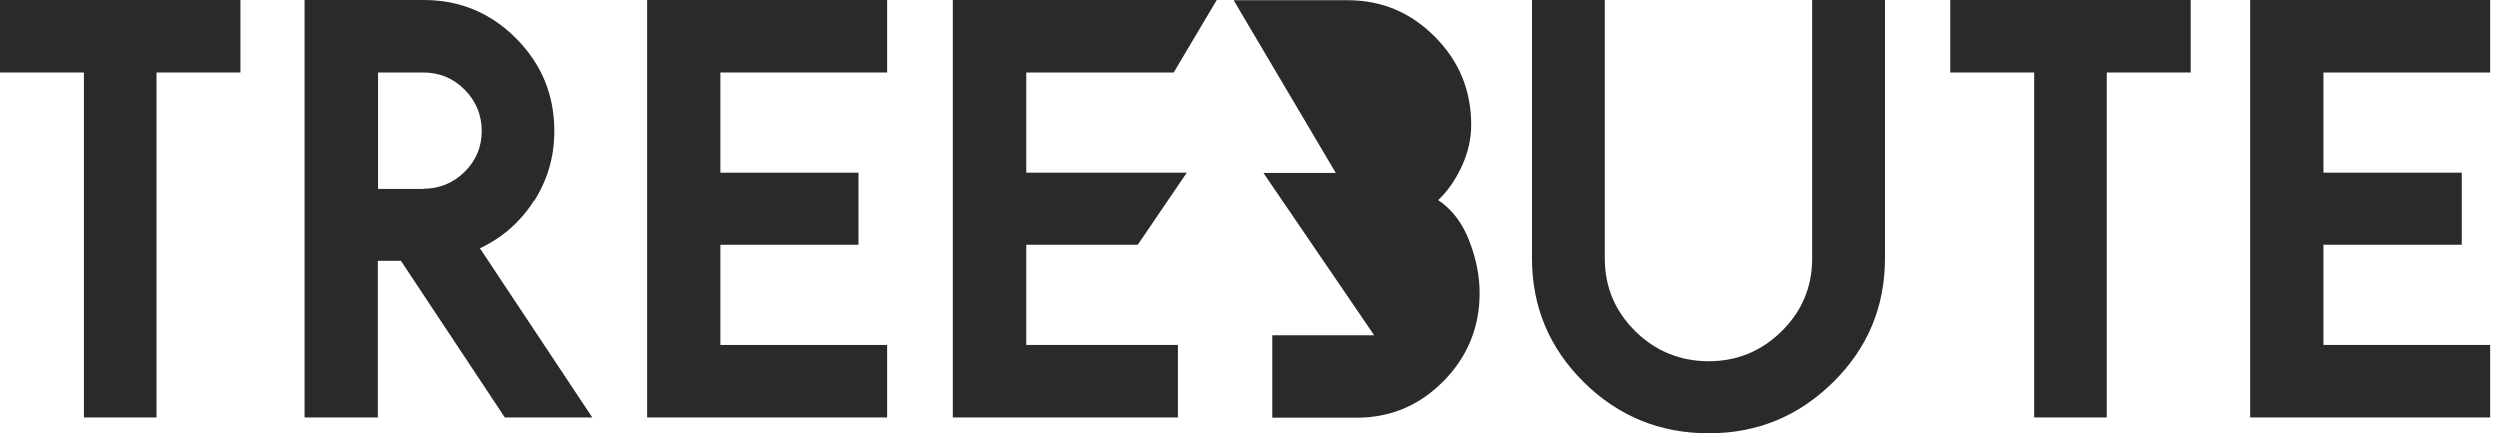
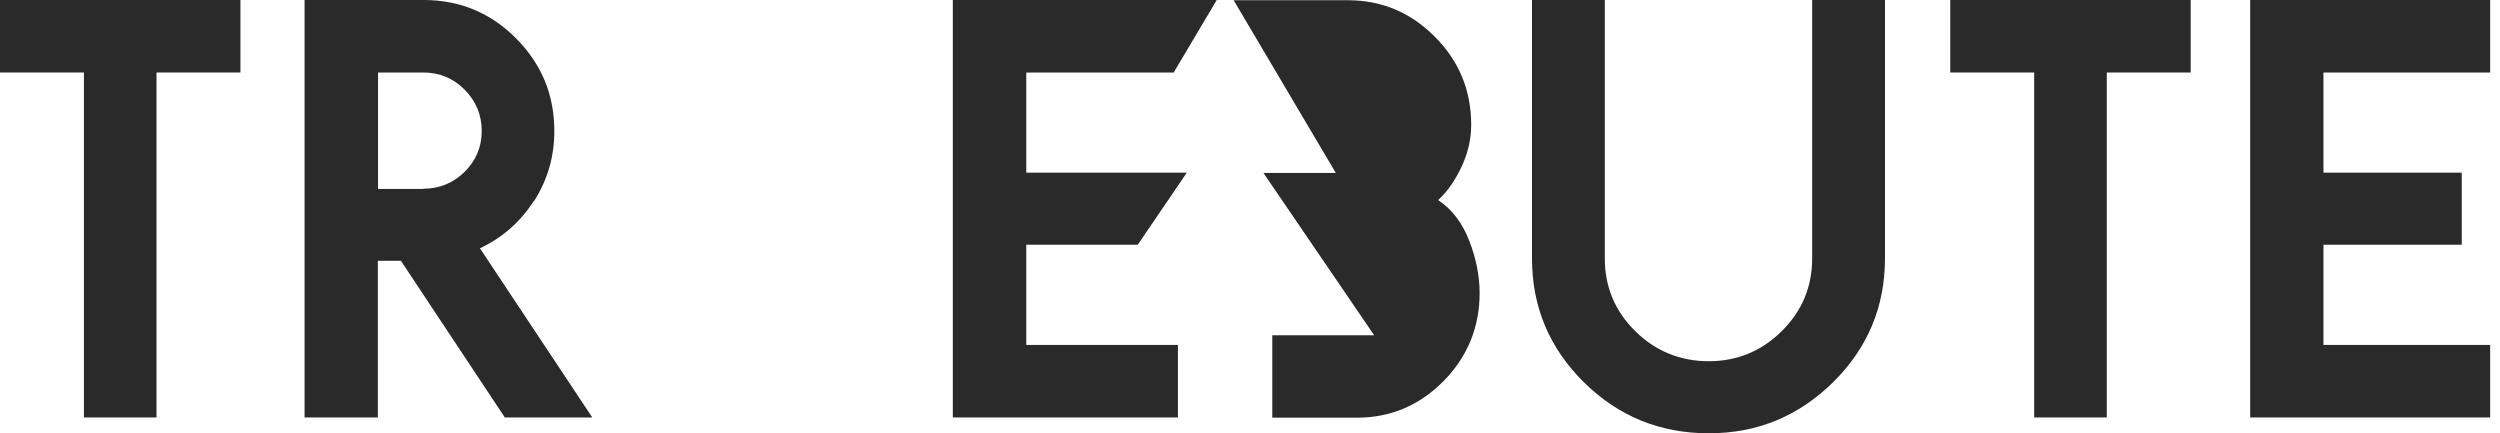
<svg xmlns="http://www.w3.org/2000/svg" fill="none" viewBox="0 0 127 22" height="22" width="127">
  <g clip-path="url(#clip0_3_220)">
    <path fill="#2A2A2A" d="M27.133 10.213C27.821 9.13 28.16 7.947 28.16 6.664C28.16 4.822 27.517 3.259 26.22 1.953C24.934 0.659 23.367 0 21.528 0H15.472V21.207H19.194V13.249H20.367L25.645 21.207H30.088L24.381 12.613C25.521 12.077 26.434 11.274 27.122 10.202L27.133 10.213ZM21.506 9.599H19.205V3.683H21.506C22.329 3.683 23.028 3.974 23.603 4.554C24.178 5.134 24.472 5.838 24.472 6.652C24.472 7.467 24.178 8.159 23.603 8.729C23.028 9.298 22.318 9.588 21.506 9.588V9.599Z" />
    <path fill="#2A2A2A" d="M99.073 3.683H103.336V21.207H107.024V3.683H111.287V0H99.073V3.683Z" />
    <path fill="#2A2A2A" d="M92.058 13.126C92.058 14.577 91.539 15.805 90.513 16.821C89.486 17.837 88.246 18.35 86.802 18.35C85.359 18.35 84.096 17.837 83.069 16.821C82.043 15.805 81.524 14.577 81.524 13.126V0H77.825V13.126C77.825 15.582 78.705 17.68 80.453 19.41C82.201 21.14 84.321 22.011 86.802 22.011C89.283 22.011 91.37 21.14 93.129 19.41C94.877 17.68 95.757 15.582 95.757 13.126V0H92.058V13.126Z" />
-     <path fill="#2A2A2A" d="M32.875 21.207H45.066V17.524H36.596V12.434H43.611V8.773H36.596V3.683H45.066V0H32.875V21.207Z" />
    <path fill="#2A2A2A" d="M0 3.683H4.263V21.207H7.951V3.683H12.214V0H0V3.683Z" />
    <path fill="#2A2A2A" d="M59.624 3.683L61.811 0H48.403V21.207H59.838V17.524H52.135V12.434H57.797L60.289 8.773H56.612H52.135V3.683H59.624Z" />
    <path fill="#2A2A2A" d="M126.5 3.683V0H114.309V21.207H126.5V17.524H118.031V12.434H125.057V8.773H118.031V3.683H126.5Z" />
    <path fill="#2A2A2A" d="M73.068 10.157C73.553 9.7 73.947 9.119 74.263 8.438C74.579 7.746 74.737 7.054 74.737 6.34C74.737 4.588 74.117 3.092 72.887 1.864C71.658 0.625 70.181 0.011 68.467 0.011H62.67L62.794 0.223L67.858 8.784H64.181L69.809 17.033H64.632V21.219H68.918C70.632 21.219 72.098 20.605 73.327 19.366C74.545 18.127 75.165 16.631 75.165 14.89C75.165 14.042 74.996 13.16 74.647 12.256C74.297 11.341 73.778 10.649 73.079 10.18L73.068 10.157Z" />
  </g>
  <defs>
    <clipPath id="clip0_3_220">
      <rect fill="white" height="22" width="126.5" />
    </clipPath>
  </defs>
</svg>